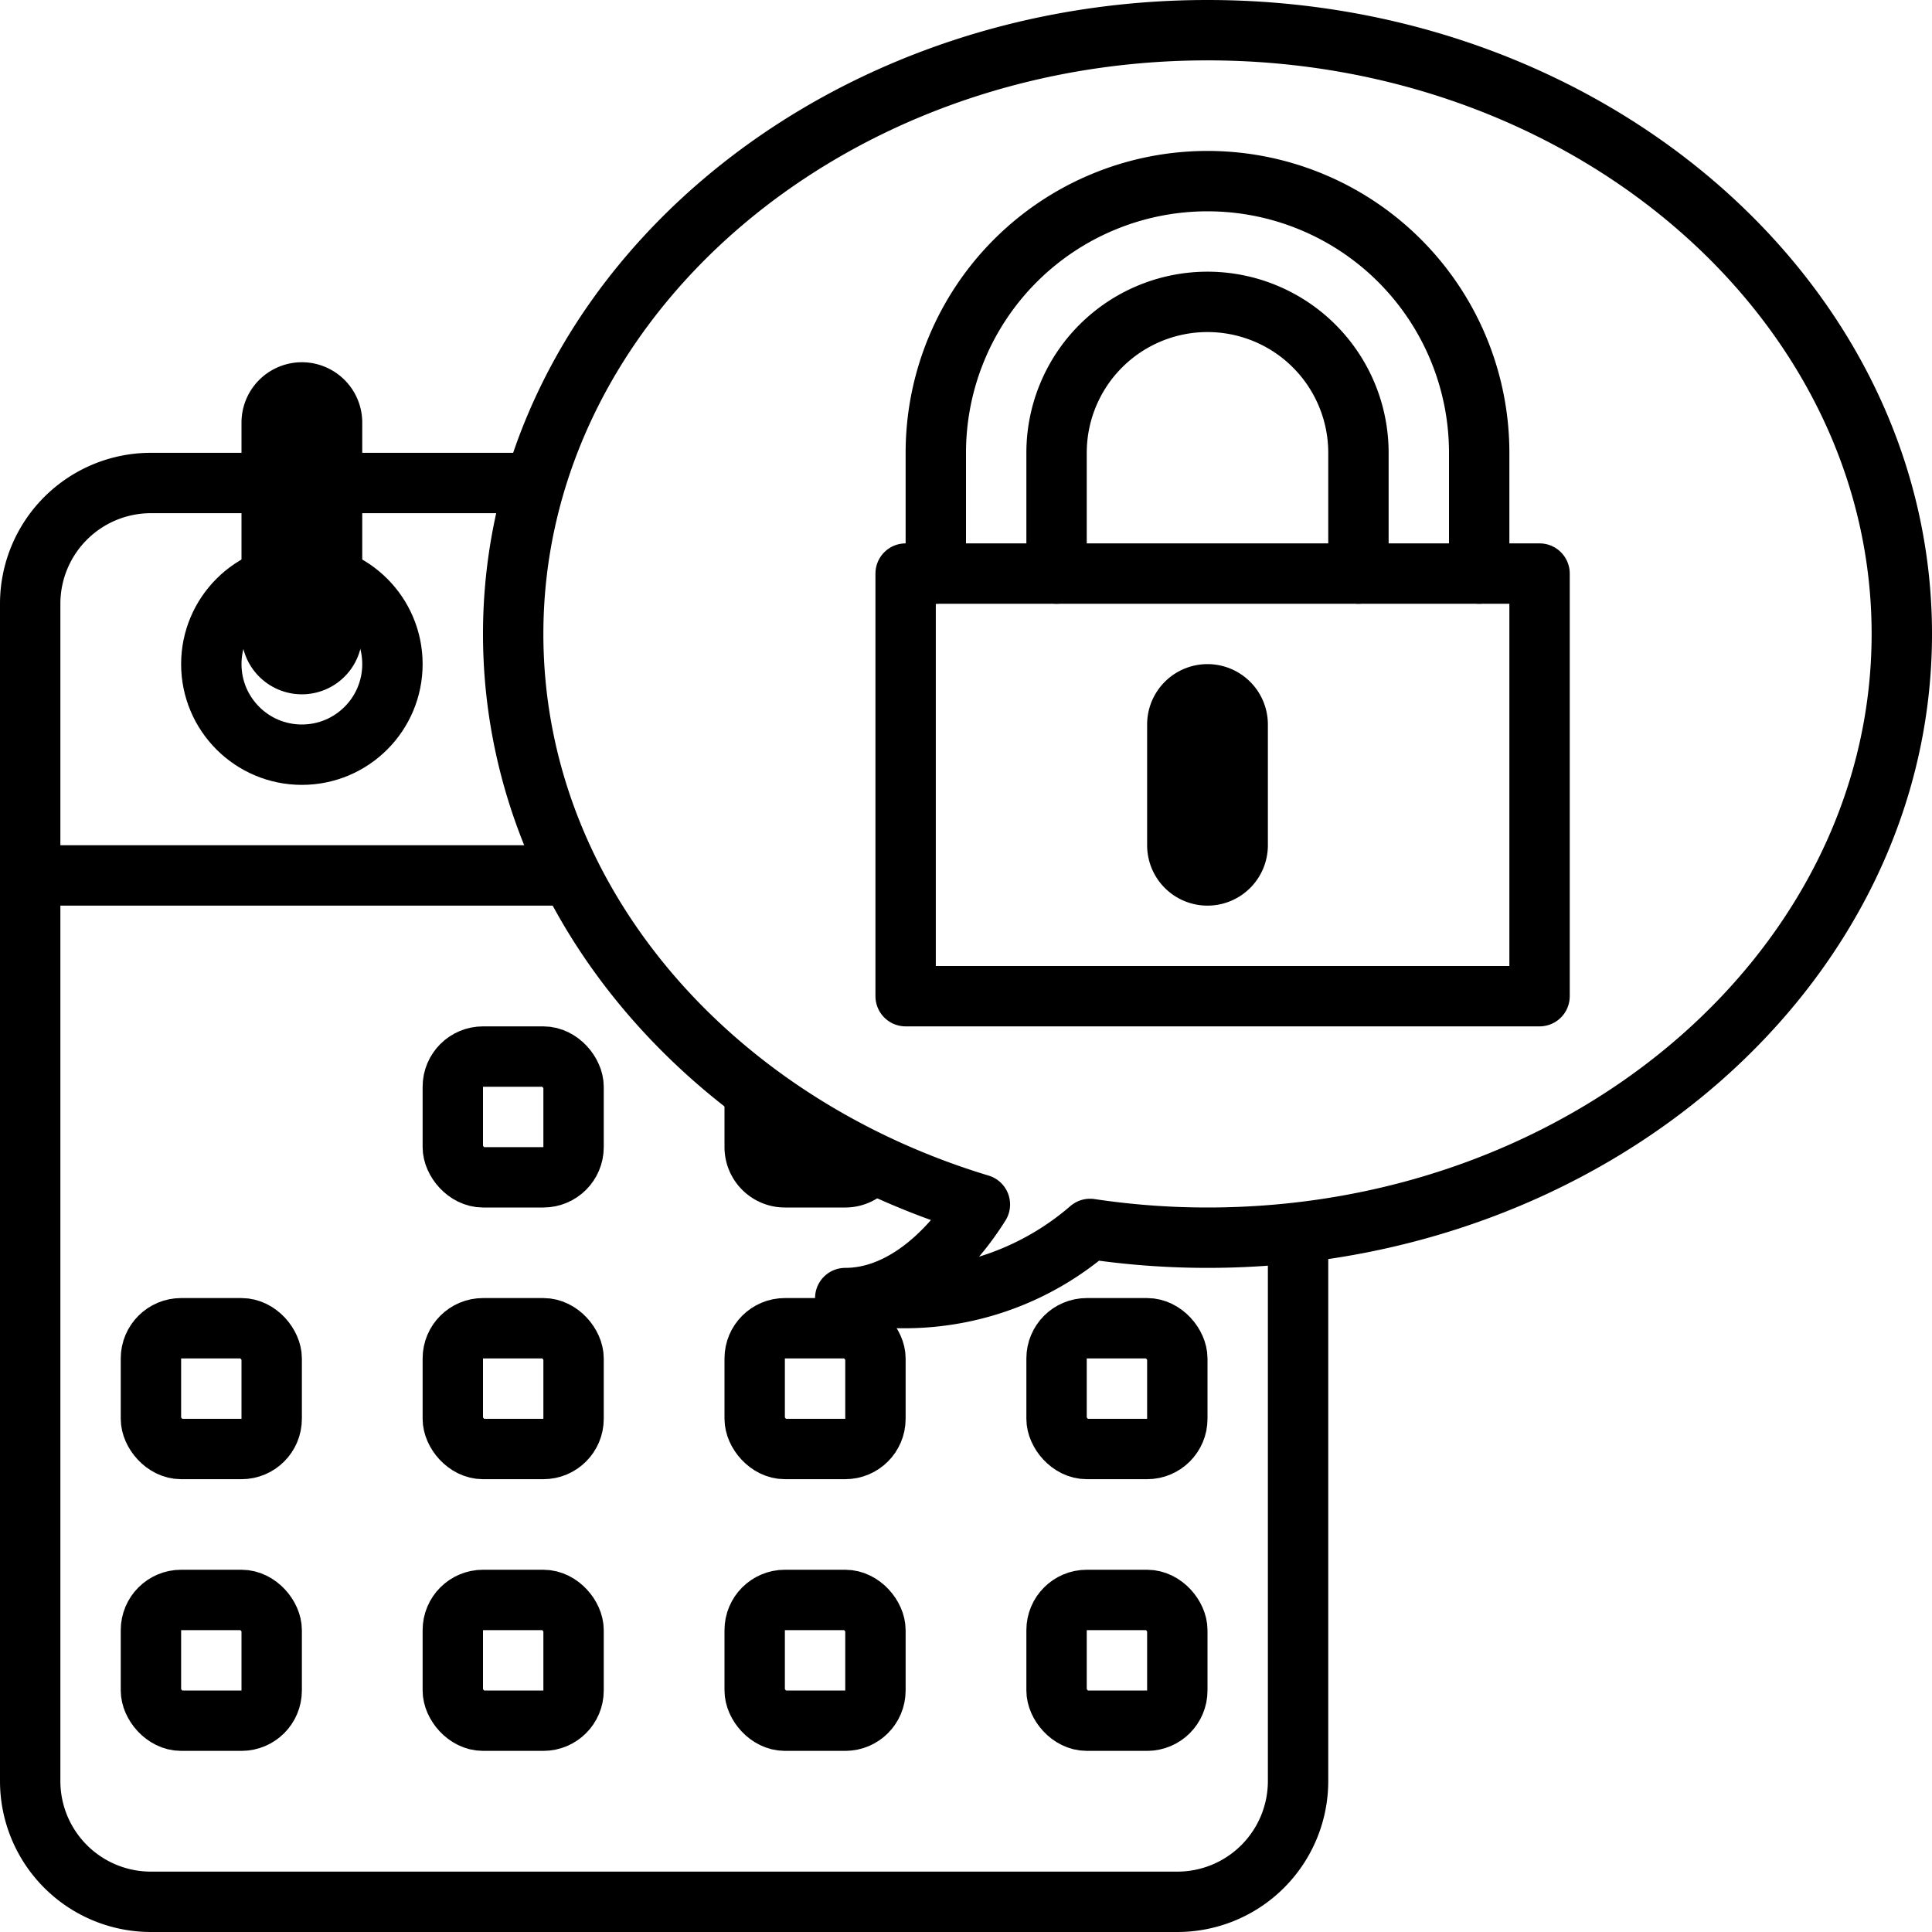
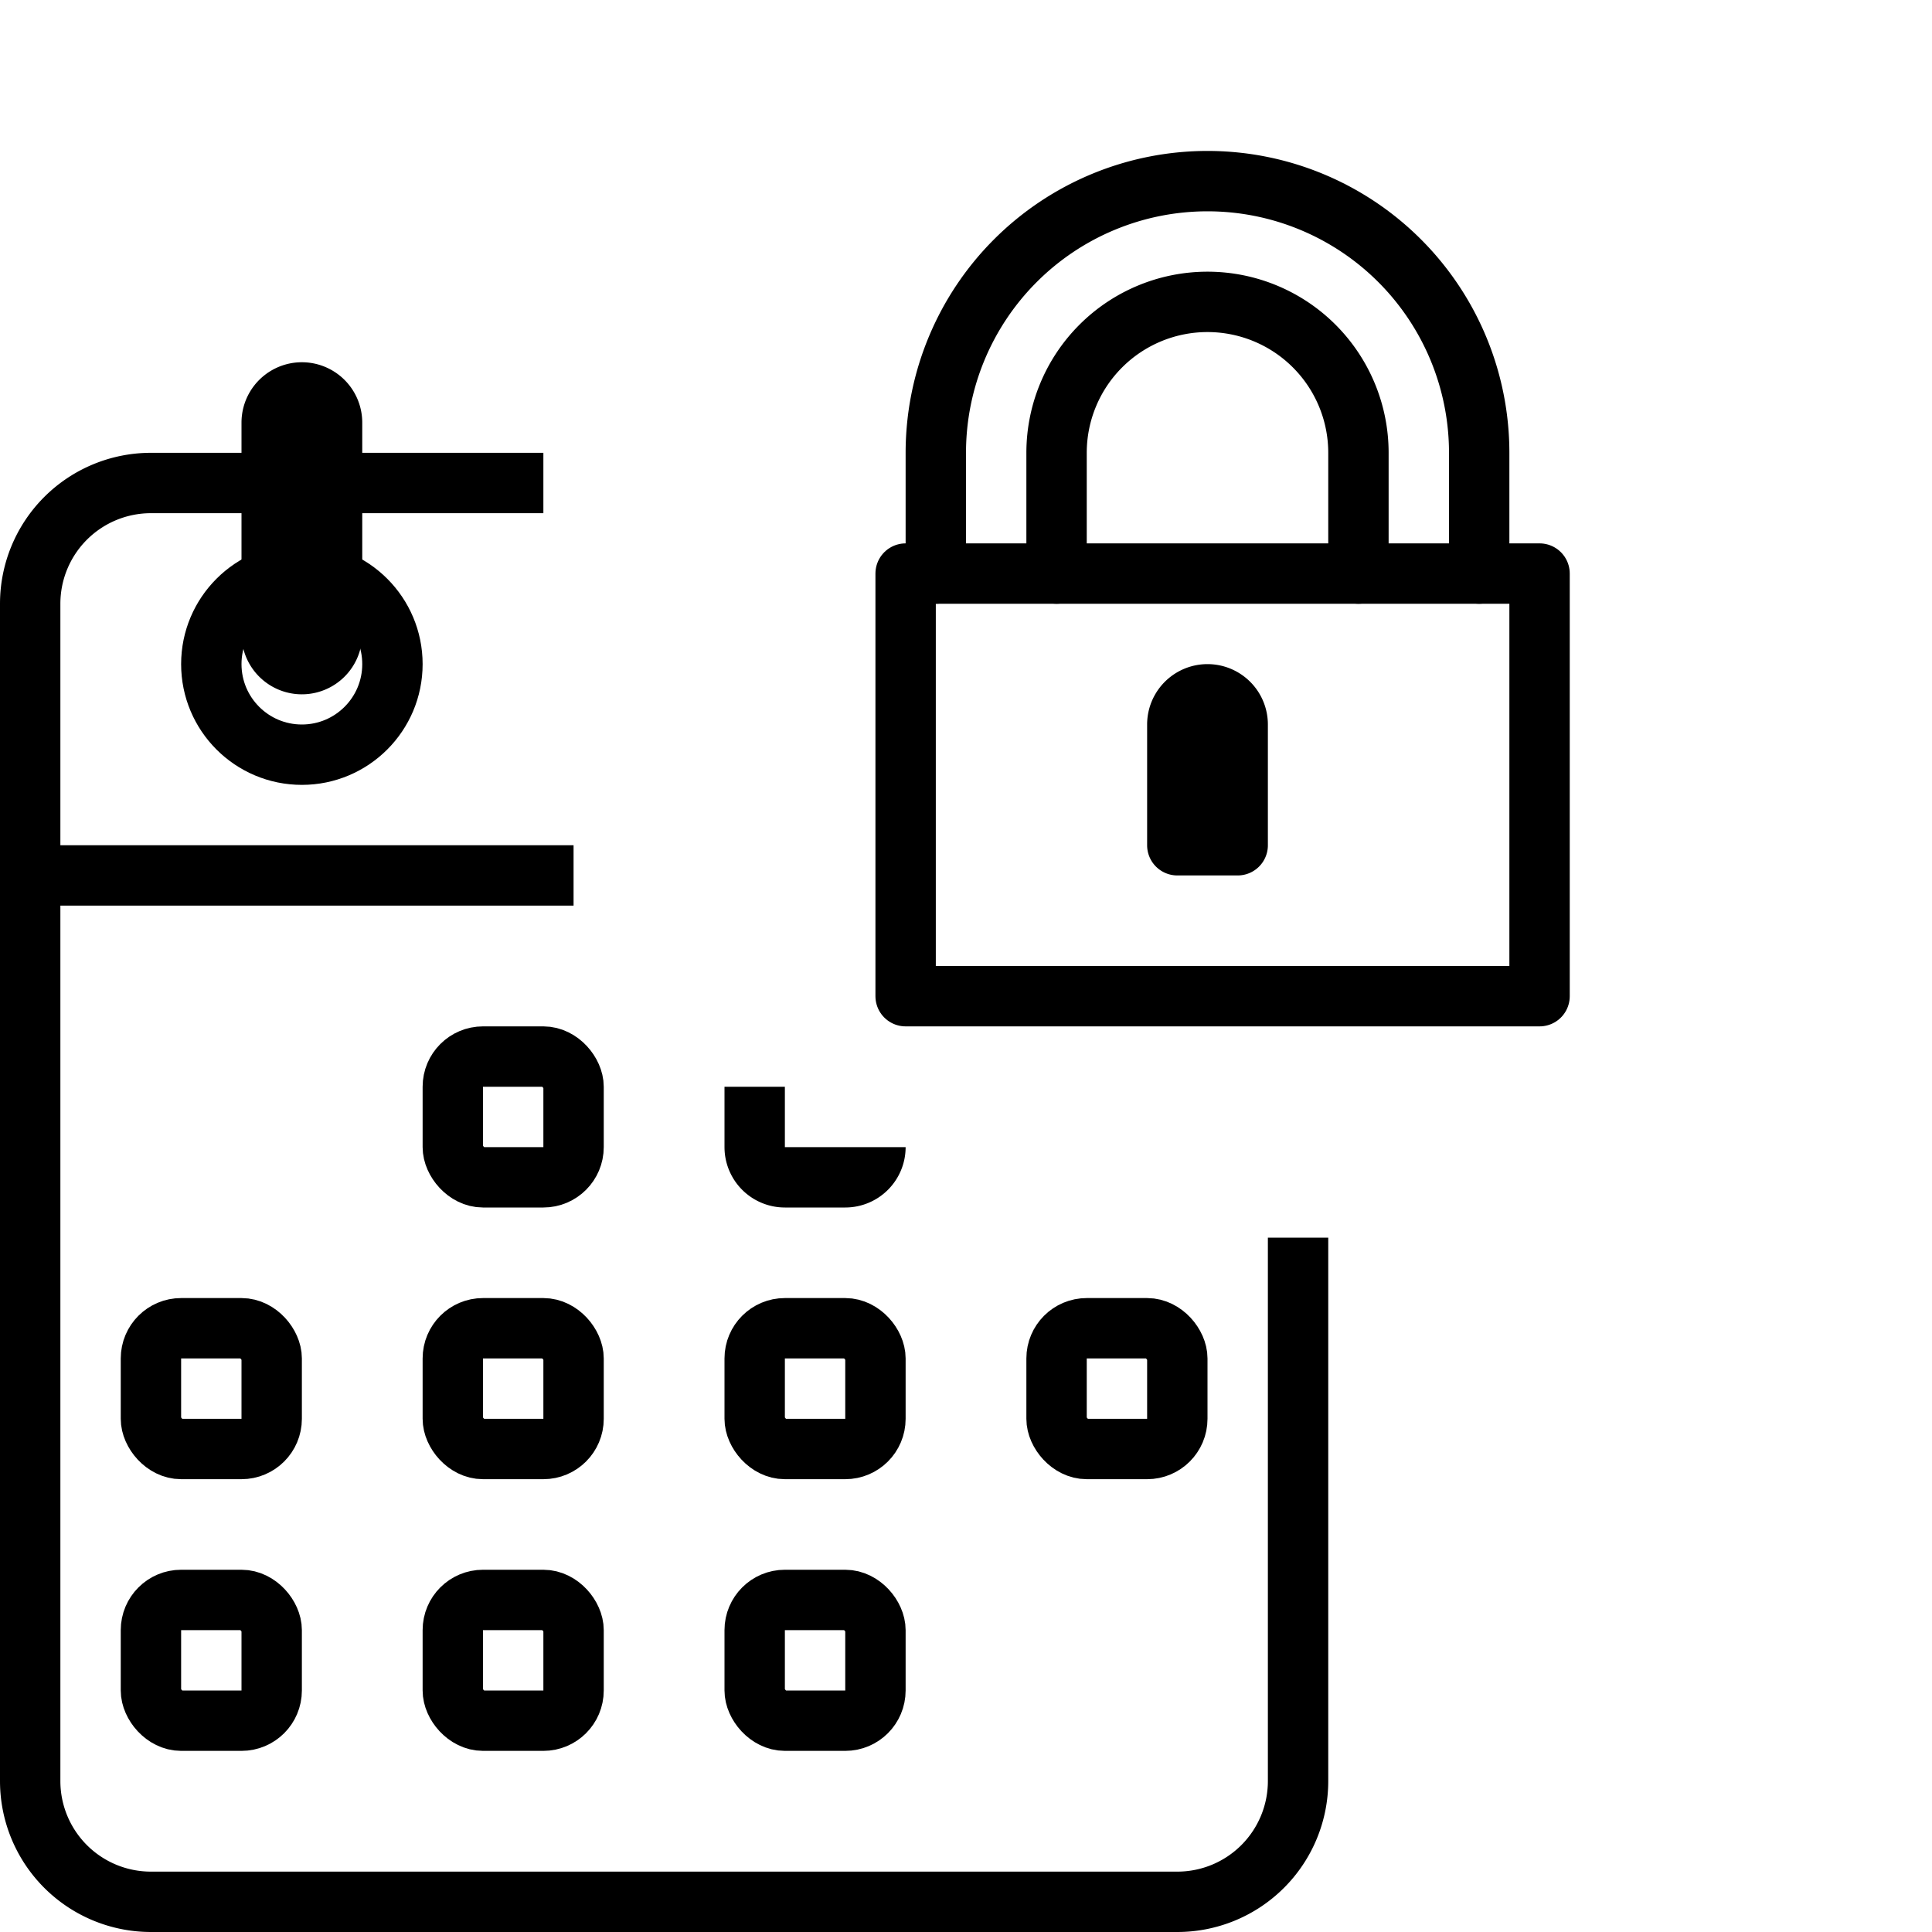
<svg xmlns="http://www.w3.org/2000/svg" viewBox="0 0 64 64">
  <g id="_23-lock" data-name="23-lock">
    <g id="line" fill="none" stroke="#000" stroke-linejoin="round" stroke-width="2">
      <g id="line-2" data-name="line">
        <path d="m43 41v18a4 4 0 0 1 -4 4h-34a4 4 0 0 1 -4-4v-39a4 4 0 0 1 4-4h13" />
        <circle cx="10" cy="22" r="3" stroke-linecap="round" />
        <path d="m11 21a1 1 0 0 1 -2 0v-7a1 1 0 0 1 2 0z" stroke-linecap="round" />
        <path d="m1 29h18" />
        <rect height="4" rx="1" stroke-linecap="round" width="4" x="15" y="35" />
        <path d="m29 38a1 1 0 0 1 -1 1h-2a1 1 0 0 1 -1-1v-2" />
        <g stroke-linecap="round">
          <rect height="4" rx="1" width="4" x="15" y="44" />
          <rect height="4" rx="1" width="4" x="5" y="44" />
          <rect height="4" rx="1" width="4" x="25" y="44" />
          <rect height="4" rx="1" width="4" x="35" y="44" />
          <rect height="4" rx="1" width="4" x="15" y="53" />
          <rect height="4" rx="1" width="4" x="5" y="53" />
          <rect height="4" rx="1" width="4" x="25" y="53" />
-           <rect height="4" rx="1" width="4" x="35" y="53" />
-           <path d="m40 1c-12.7 0-23 9-23 20 0 8.75 6.46 16.18 15.46 18.9-1.1 1.75-2.69 3.1-4.46 3.1h2a9.39 9.39 0 0 0 6.11-2.29 26.19 26.19 0 0 0 3.89.29c12.7 0 23-9 23-20s-10.3-20-23-20z" />
        </g>
      </g>
      <g stroke-linecap="round">
        <path d="m31 19v-4a9 9 0 0 1 18 0v4" />
        <path d="m35 19v-4a5 5 0 0 1 10 0v4" />
        <path d="m30 19h21v14h-21z" />
-         <path d="m39 28v-4a1 1 0 0 1 2 0v4a1 1 0 0 1 -2 0z" />
+         <path d="m39 28v-4a1 1 0 0 1 2 0v4z" />
      </g>
    </g>
  </g>
</svg>